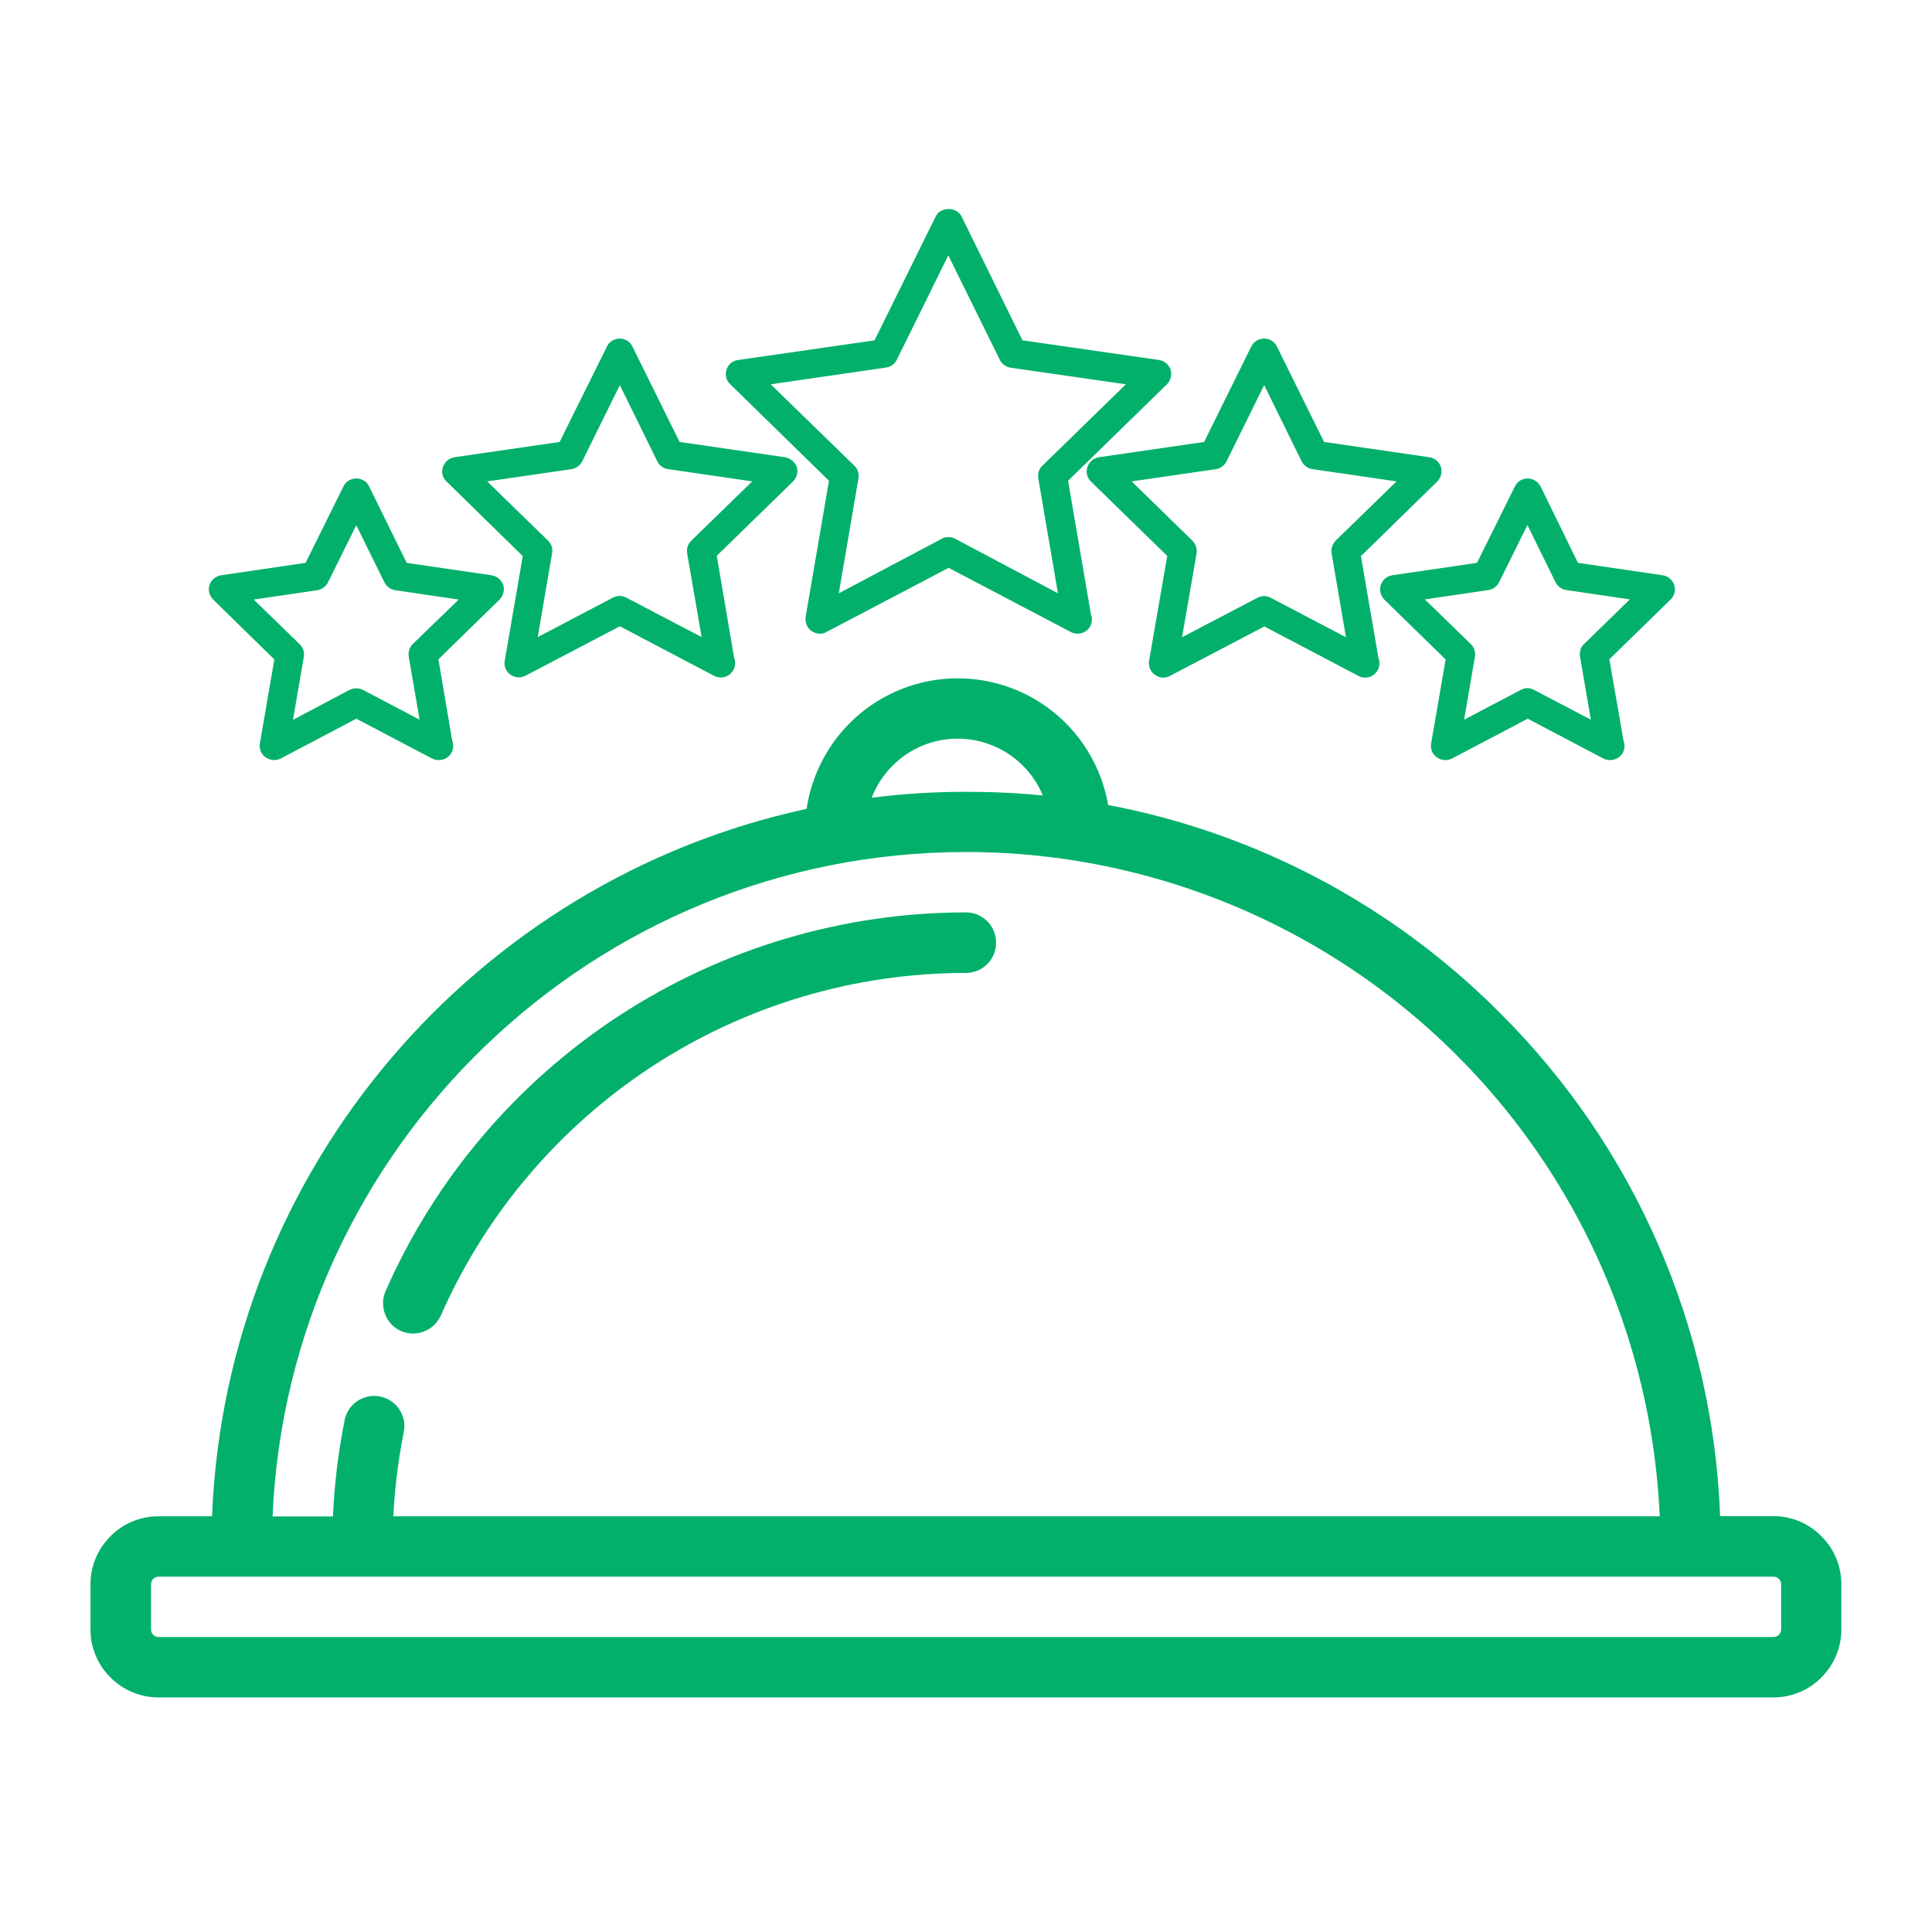
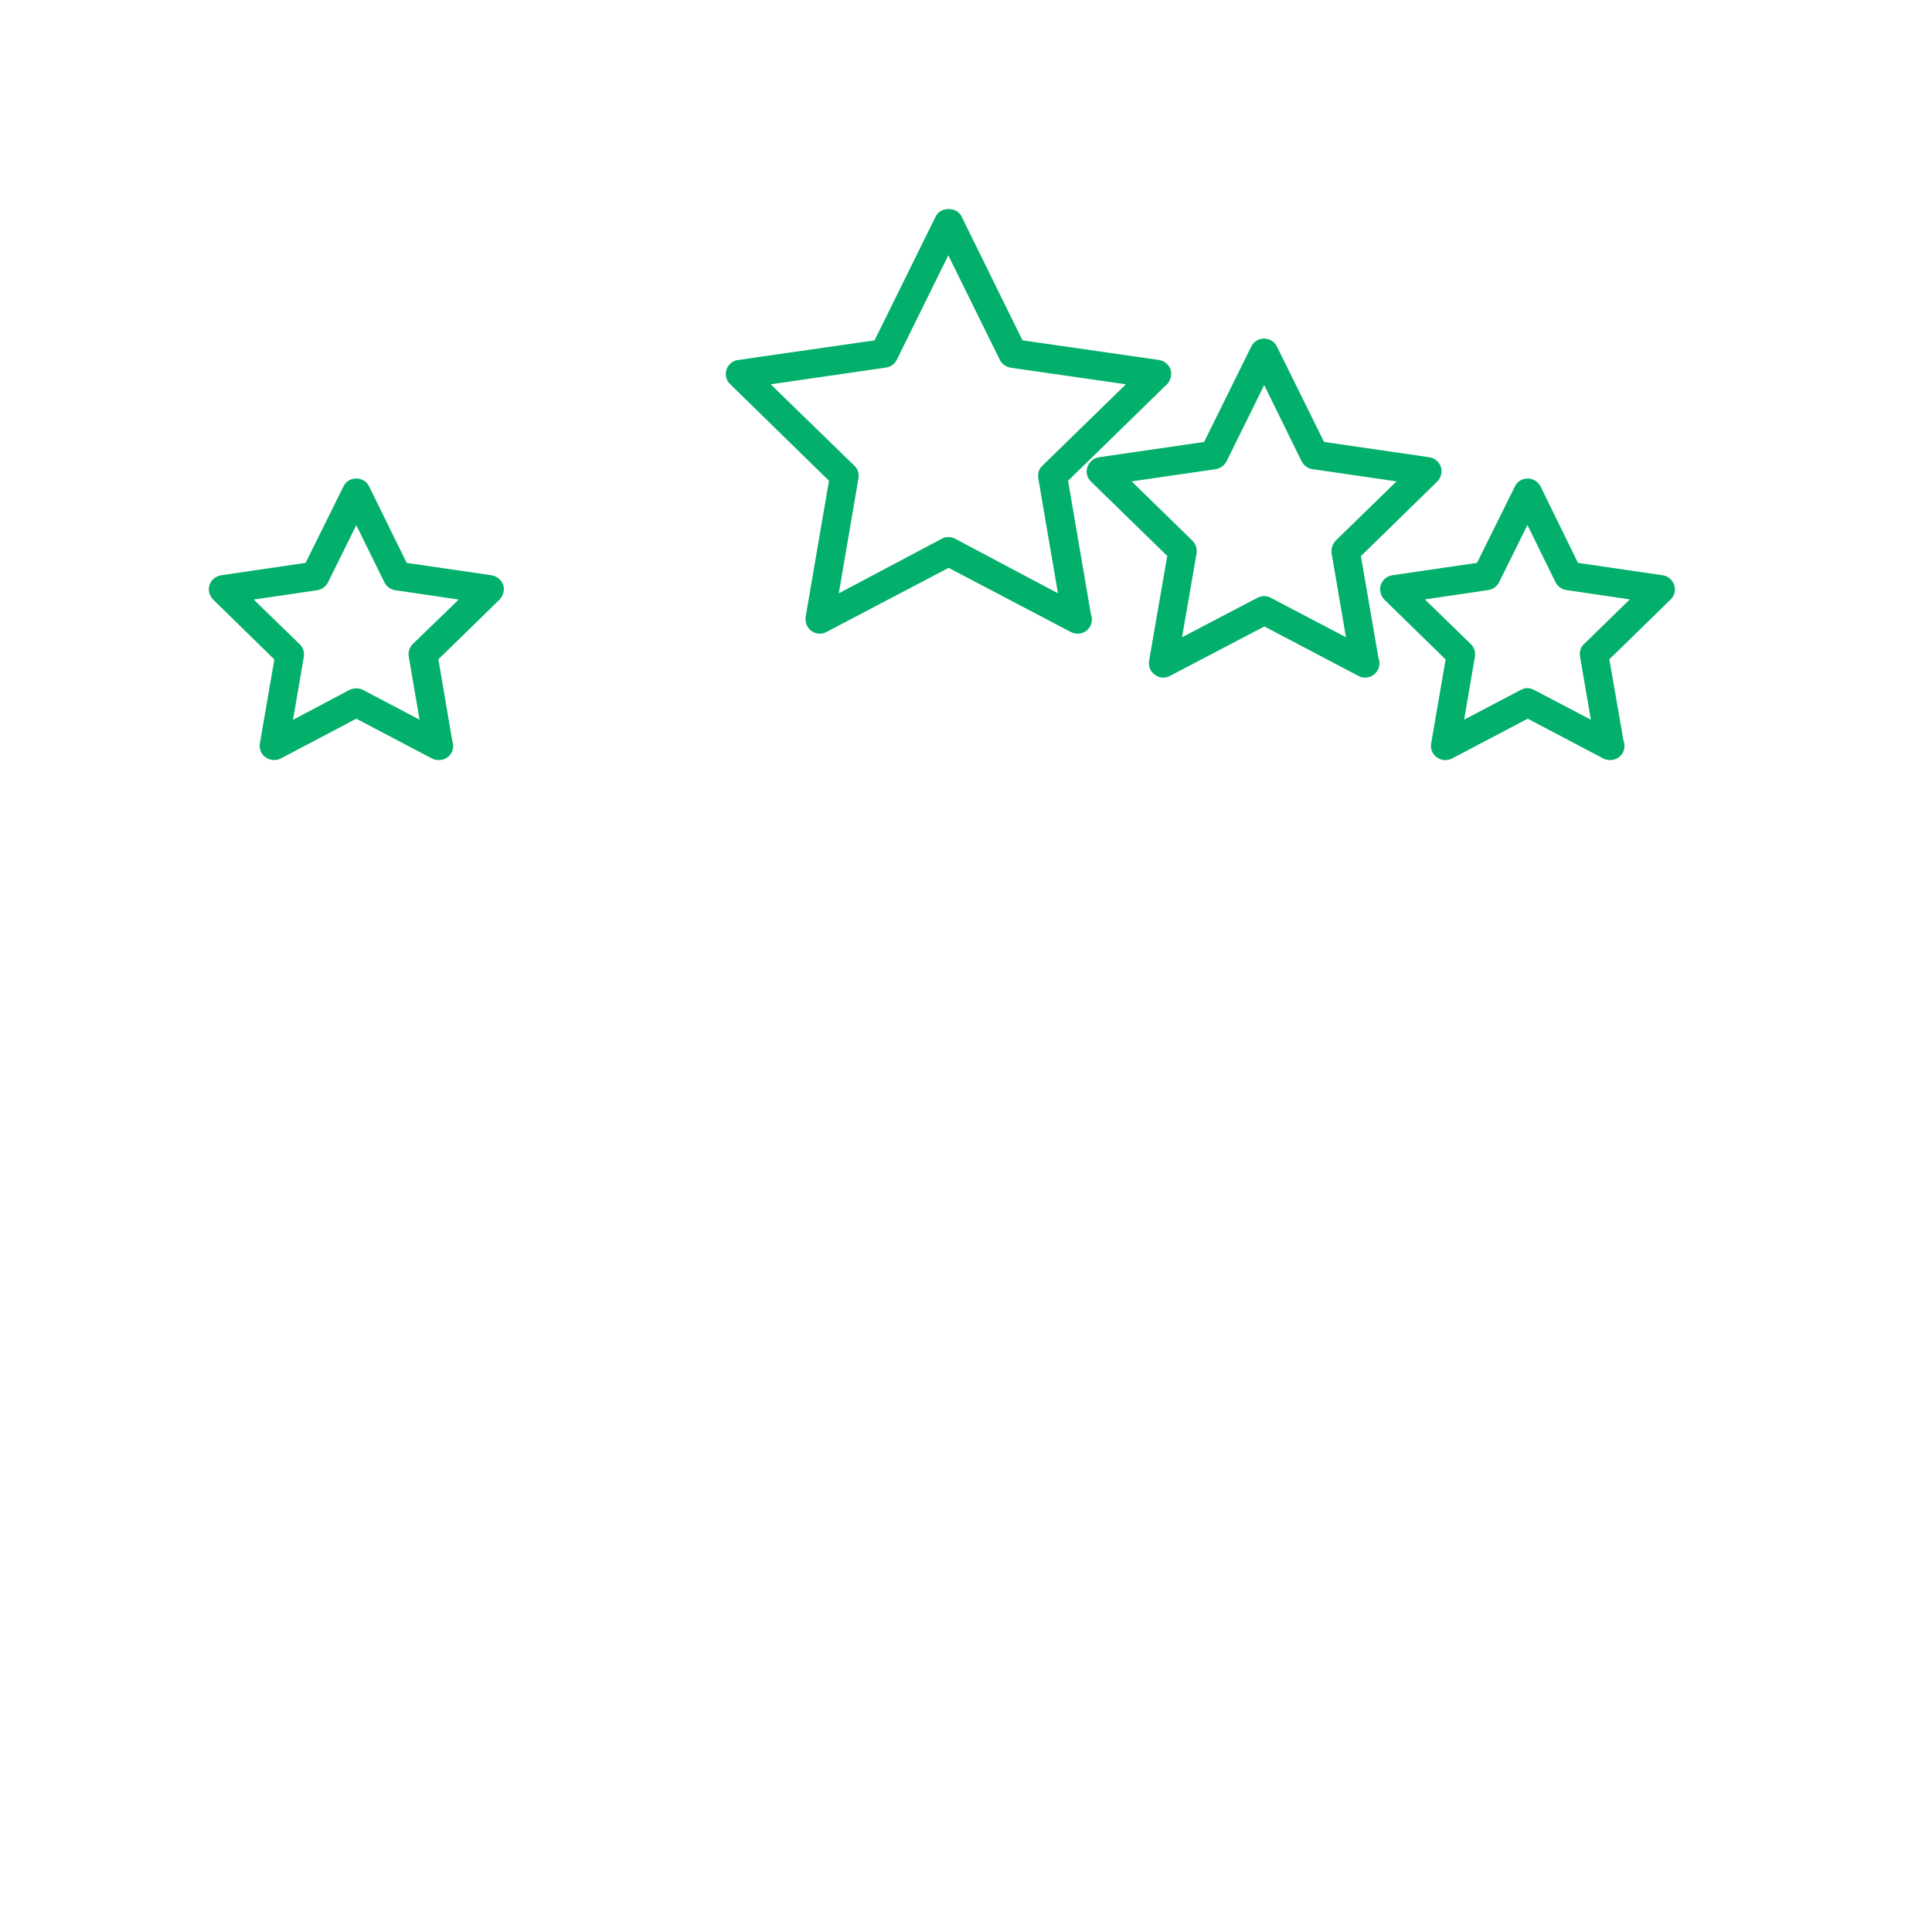
<svg xmlns="http://www.w3.org/2000/svg" version="1.1" id="Layer_1" x="0px" y="0px" viewBox="0 0 1200 1200" style="enable-background:new 0 0 1200 1200;" xml:space="preserve">
  <style type="text/css">
	.st0{fill:#03B06B;}
</style>
  <g>
-     <path class="st0" d="M1101.6,941.7h-33.2c-4.4-117.8-53.3-229.6-136.9-312.7l-1.3-1.3c-0.1-0.1-0.1-0.1-0.2-0.2   c-66-65.7-150.2-110.2-241.7-127.5c-5.2-29.9-24.3-55.5-51.5-68.9c-27.2-13.4-59.2-13-86,1.1c-26.9,14.1-45.3,40.2-49.8,70.2   c-205.1,44.3-360.7,223.2-369.3,439.4H98.4c-11.2,0-21.9,4.4-29.8,12.4c-7.9,7.9-12.4,18.6-12.4,29.8v28.1   c0,11.2,4.4,21.9,12.4,29.8c7.9,7.9,18.6,12.4,29.8,12.4h1003.1c11.2,0,21.9-4.4,29.8-12.4c7.9-7.9,12.4-18.6,12.4-29.8v-28.1   c0-11.2-4.4-21.9-12.4-29.8C1123.5,946.2,1112.7,941.7,1101.6,941.7L1101.6,941.7z M594.8,458.8c11.3,0,22.4,3.4,31.8,9.6   c9.4,6.3,16.8,15.2,21.1,25.7c-15.8-1.6-31.6-2.3-47.7-2.3c-19.6,0-39.2,1.2-58.6,3.7c4.2-10.8,11.5-20,21-26.6   C572,462.3,583.2,458.8,594.8,458.8L594.8,458.8z M600,529.2c22.2,0,44.4,1.7,66.4,5.1c1,0.2,2,0.4,3,0.5   c97.8,16,187.2,65.2,253,139.3c65.8,74.1,104.1,168.6,108.5,267.7H244.3c0.9-17.6,3.1-35.2,6.5-52.5c1.3-6.5-1-13.2-6-17.6   s-12-5.8-18.3-3.7c-6.3,2.1-11.1,7.4-12.4,13.9c-4,19.8-6.4,39.8-7.3,60h-37.5C179.1,712.6,368.5,529.2,600,529.2L600,529.2z    M1106.3,1012.1c0,1.2-0.5,2.4-1.4,3.3c-0.9,0.9-2.1,1.4-3.3,1.4H98.5c-2.6,0-4.7-2.1-4.7-4.7v-28.1c0-2.6,2.1-4.7,4.7-4.7h1003.1   c1.2,0,2.4,0.5,3.3,1.4c0.9,0.9,1.4,2.1,1.4,3.3V1012.1z" />
-     <path class="st0" d="M249,826.7c4.6,2,9.7,2.1,14.4,0.3c4.6-1.8,8.4-5.4,10.4-9.9c27.9-63.3,73.6-117.1,131.5-154.9   c57.9-37.8,125.6-57.9,194.7-57.9c6.7,0,12.9-3.6,16.2-9.4c3.3-5.8,3.3-12.9,0-18.8c-3.4-5.8-9.5-9.4-16.2-9.4   c-76.4,0-151.2,22.3-215.2,64c-64,41.8-114.5,101.2-145.3,171.2c-2,4.6-2.1,9.7-0.3,14.4C240.9,820.9,244.5,824.7,249,826.7   L249,826.7z" />
    <g>
      <path class="st0" d="M663.4,298.6l61.4-59.9c2.4-2.4,3.2-5.9,2.3-9.1c-1.1-3.1-3.8-5.5-7.2-6l-84.8-12.2l-37.9-77    c-3-6.1-13-6.1-16,0l-38,77l-84.8,12.2c-3.4,0.5-6.1,2.8-7.2,6c-1,3.4-0.1,6.8,2.4,9.1l61.3,59.9l-14.5,84.5    c-0.5,3.4,0.8,6.7,3.6,8.8c2.8,2,6.4,2.3,9.4,0.6l75.8-39.8l75.8,39.8c1.3,0.7,2.8,1.1,4.2,1.1h0.1c4.9,0,8.9-3.8,8.9-8.9    c0-1.1-0.1-2.2-0.6-3.1L663.4,298.6z M593.2,334.6c-1.2-0.7-2.6-1-4.1-1c-1.4,0-2.9,0.2-4.1,1L521,368.5l12.2-71.4    c0.5-2.9-0.4-5.9-2.5-7.8l-52-50.6l71.6-10.4c2.9-0.4,5.4-2.2,6.7-4.8l32-64.9l32,64.9c1.3,2.6,3.8,4.4,6.7,4.9l71.6,10.3    l-51.8,50.5c-2.2,2-3.1,4.9-2.6,7.9l12.2,71.4L593.2,334.6z" />
-       <path class="st0" d="M487.5,284l-65.4-9.5l-29.3-59.3c-1.4-3-4.6-4.9-7.9-4.9s-6.5,1.9-7.9,4.9l-29.4,59.3l-65.3,9.5    c-3.4,0.5-6.1,2.9-7.2,6.1c-1.1,3.2-0.2,6.7,2.3,9l47.3,46.3l-11.2,65c-0.6,3.4,0.8,6.7,3.5,8.6c2.8,2,6.4,2.3,9.4,0.7l58.6-30.7    l58.4,30.7c1.3,0.7,2.8,1.1,4.2,1.1h0.1c4.9,0,8.9-4,8.9-8.9c0-1.2-0.2-2.3-0.6-3.2l-10.8-63.5l47.4-46.2c2.4-2.4,3.2-5.9,2.3-9    C493.8,287,490.8,284.5,487.5,284L487.5,284z M429.4,335.8c-2.2,2.2-3.1,5-2.6,7.9l9,52L389,371.2c-2.5-1.4-5.6-1.4-8.3,0    L334,395.7l8.9-52c0.6-2.9-0.4-5.8-2.5-7.9L302.6,299l52.3-7.6c2.9-0.4,5.4-2.3,6.7-4.8l23.4-47.4l23.3,47.4    c1.2,2.5,3.7,4.4,6.7,4.8l52.2,7.6L429.4,335.8z" />
-       <path class="st0" d="M305.2,357.3l-52.6-7.7L229.2,302c-1.4-3-4.6-4.8-7.9-4.8c-3.4,0-6.5,1.8-7.9,4.8l-23.6,47.6l-52.4,7.7    c-3.4,0.5-6.2,2.8-7.3,6.1c-1,3.1-0.1,6.6,2.4,9.1l37.9,37.1l-9,52.2c-0.5,3.4,0.8,6.7,3.6,8.6c2.8,1.9,6.4,2.3,9.4,0.7l46.9-24.7    l47,24.7c1.3,0.7,2.6,1,4.2,1h0.1c4.9,0,8.9-3.8,8.9-8.8c0-1.2-0.2-2.3-0.6-3.2l-8.6-50.6l38-37.1c2.4-2.5,3.2-6,2.3-9.1    C311.3,360.1,308.6,357.8,305.2,357.3L305.2,357.3z M256.4,400c-2,2-3,4.9-2.5,7.9l6.7,39.1l-35.2-18.5c-2.6-1.3-5.6-1.3-8.3,0    L182,447.1l6.7-39.1c0.5-2.9-0.5-5.9-2.5-7.8l-28.6-27.8l39.4-5.8c2.9-0.4,5.4-2.3,6.7-4.8l17.6-35.6l17.5,35.6    c1.3,2.5,3.8,4.4,6.7,4.8l39.4,5.8L256.4,400z" />
+       <path class="st0" d="M305.2,357.3l-52.6-7.7L229.2,302c-1.4-3-4.6-4.8-7.9-4.8c-3.4,0-6.5,1.8-7.9,4.8l-23.6,47.6l-52.4,7.7    c-3.4,0.5-6.2,2.8-7.3,6.1c-1,3.1-0.1,6.6,2.4,9.1l37.9,37.1l-9,52.2c-0.5,3.4,0.8,6.7,3.6,8.6c2.8,1.9,6.4,2.3,9.4,0.7l46.9-24.7    l47,24.7c1.3,0.7,2.6,1,4.2,1h0.1c4.9,0,8.9-3.8,8.9-8.8c0-1.2-0.2-2.3-0.6-3.2l-8.6-50.6l38-37.1c2.4-2.5,3.2-6,2.3-9.1    C311.3,360.1,308.6,357.8,305.2,357.3L305.2,357.3z M256.4,400c-2,2-3,4.9-2.5,7.9l6.7,39.1l-35.2-18.5c-2.6-1.3-5.6-1.3-8.3,0    L182,447.1l6.7-39.1c0.5-2.9-0.5-5.9-2.5-7.8l-28.6-27.8l39.4-5.8c2.9-0.4,5.4-2.3,6.7-4.8l17.6-35.6l17.5,35.6    c1.3,2.5,3.8,4.4,6.7,4.8l39.4,5.8L256.4,400" />
      <path class="st0" d="M845.3,345.4l47.4-46.3c2.4-2.4,3.2-5.9,2.3-9c-1-3.1-3.8-5.6-7.2-6.1l-65.4-9.5l-29.3-59.3    c-1.4-3-4.6-4.9-8-4.9s-6.4,1.9-7.9,4.9l-29.3,59.3l-65.3,9.5c-3.4,0.5-6.1,2.9-7.2,6.1c-1.1,3.2-0.2,6.7,2.2,9l47.4,46.2    l-11.3,65.2c-0.5,3.4,0.8,6.7,3.6,8.6c1.6,1.2,3.4,1.8,5.2,1.8c1.4,0,2.9-0.4,4.2-1.1l58.6-30.7l58.4,30.7    c1.3,0.7,2.6,1.1,4.1,1.1h0.1c4.9,0,8.9-4,8.9-8.9c0-1.2-0.2-2.3-0.6-3.2L845.3,345.4z M827.1,343.8l8.9,52l-46.7-24.5    c-2.5-1.4-5.6-1.4-8.3,0l-46.8,24.5l9-52c0.5-2.9-0.5-5.8-2.5-7.9L702.9,299l52.2-7.6c2.9-0.4,5.4-2.3,6.7-4.8l23.4-47.4    l23.3,47.4c1.3,2.5,3.8,4.4,6.7,4.8l52.2,7.6l-37.8,36.8C827.6,338,826.6,340.9,827.1,343.8L827.1,343.8z" />
      <path class="st0" d="M1039.9,363.4c-1.1-3.2-3.8-5.6-7.2-6.1l-52.6-7.7L956.8,302c-1.6-3-4.7-4.8-7.9-4.8c-3.4,0-6.5,1.8-7.9,4.8    l-23.6,47.6l-52.6,7.7c-3.4,0.5-6.1,2.8-7.2,6.1c-1,3.1-0.1,6.6,2.3,9.1l38,37.1l-9,52.2c-0.6,3.4,0.8,6.7,3.6,8.6    c2.6,2,6.4,2.3,9.4,0.7l47-24.7l46.9,24.7c1.3,0.7,2.8,1,4.2,1h0.1c4.9,0,8.9-3.8,8.9-8.8c0-1.2-0.2-2.3-0.6-3.2l-8.8-50.6    l38-37.1C1040.1,370,1040.9,366.6,1039.9,363.4L1039.9,363.4z M983.9,400c-2.2,2-3,4.9-2.5,7.9l6.7,39.1l-35.3-18.5    c-1.2-0.6-2.6-1.1-4.1-1.1c-1.4,0-2.9,0.5-4.1,1.1l-35.2,18.5l6.7-39.1c0.5-2.9-0.5-5.9-2.5-7.8l-28.6-27.8l39.4-5.8    c2.9-0.4,5.4-2.3,6.7-4.8l17.6-35.6l17.5,35.6c1.3,2.5,3.8,4.4,6.7,4.8l39.4,5.8L983.9,400z" />
    </g>
  </g>
</svg>